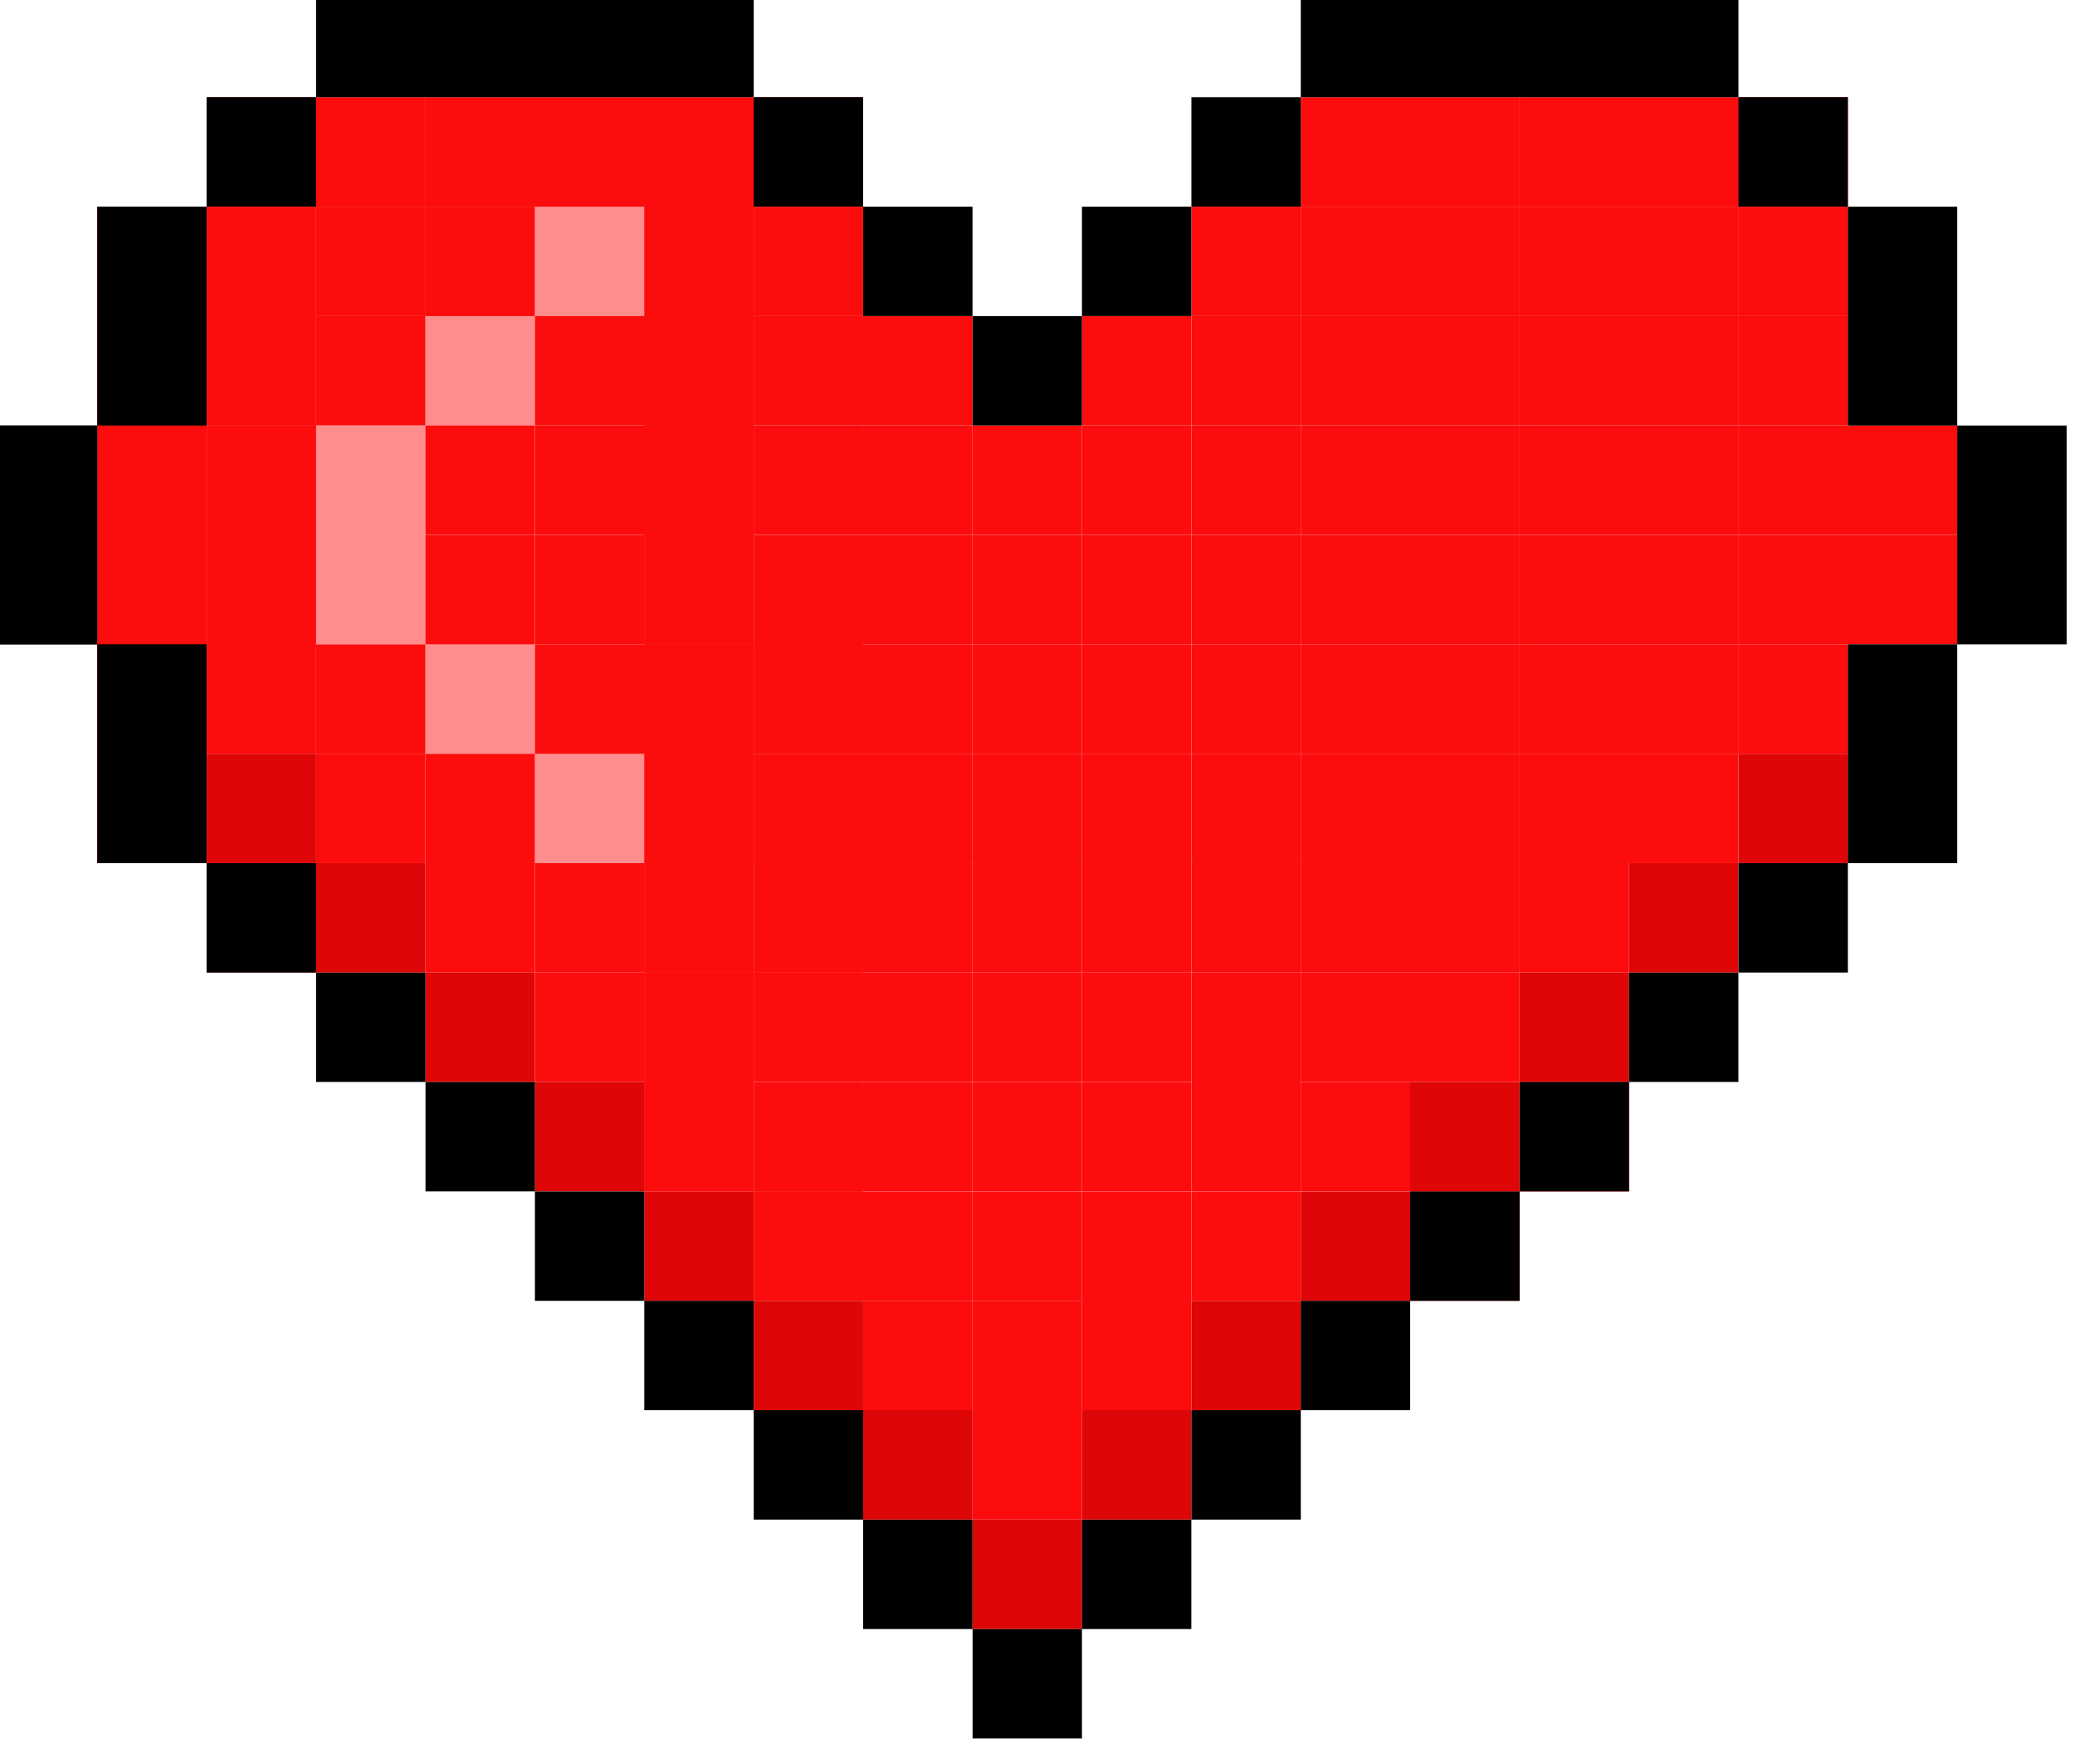
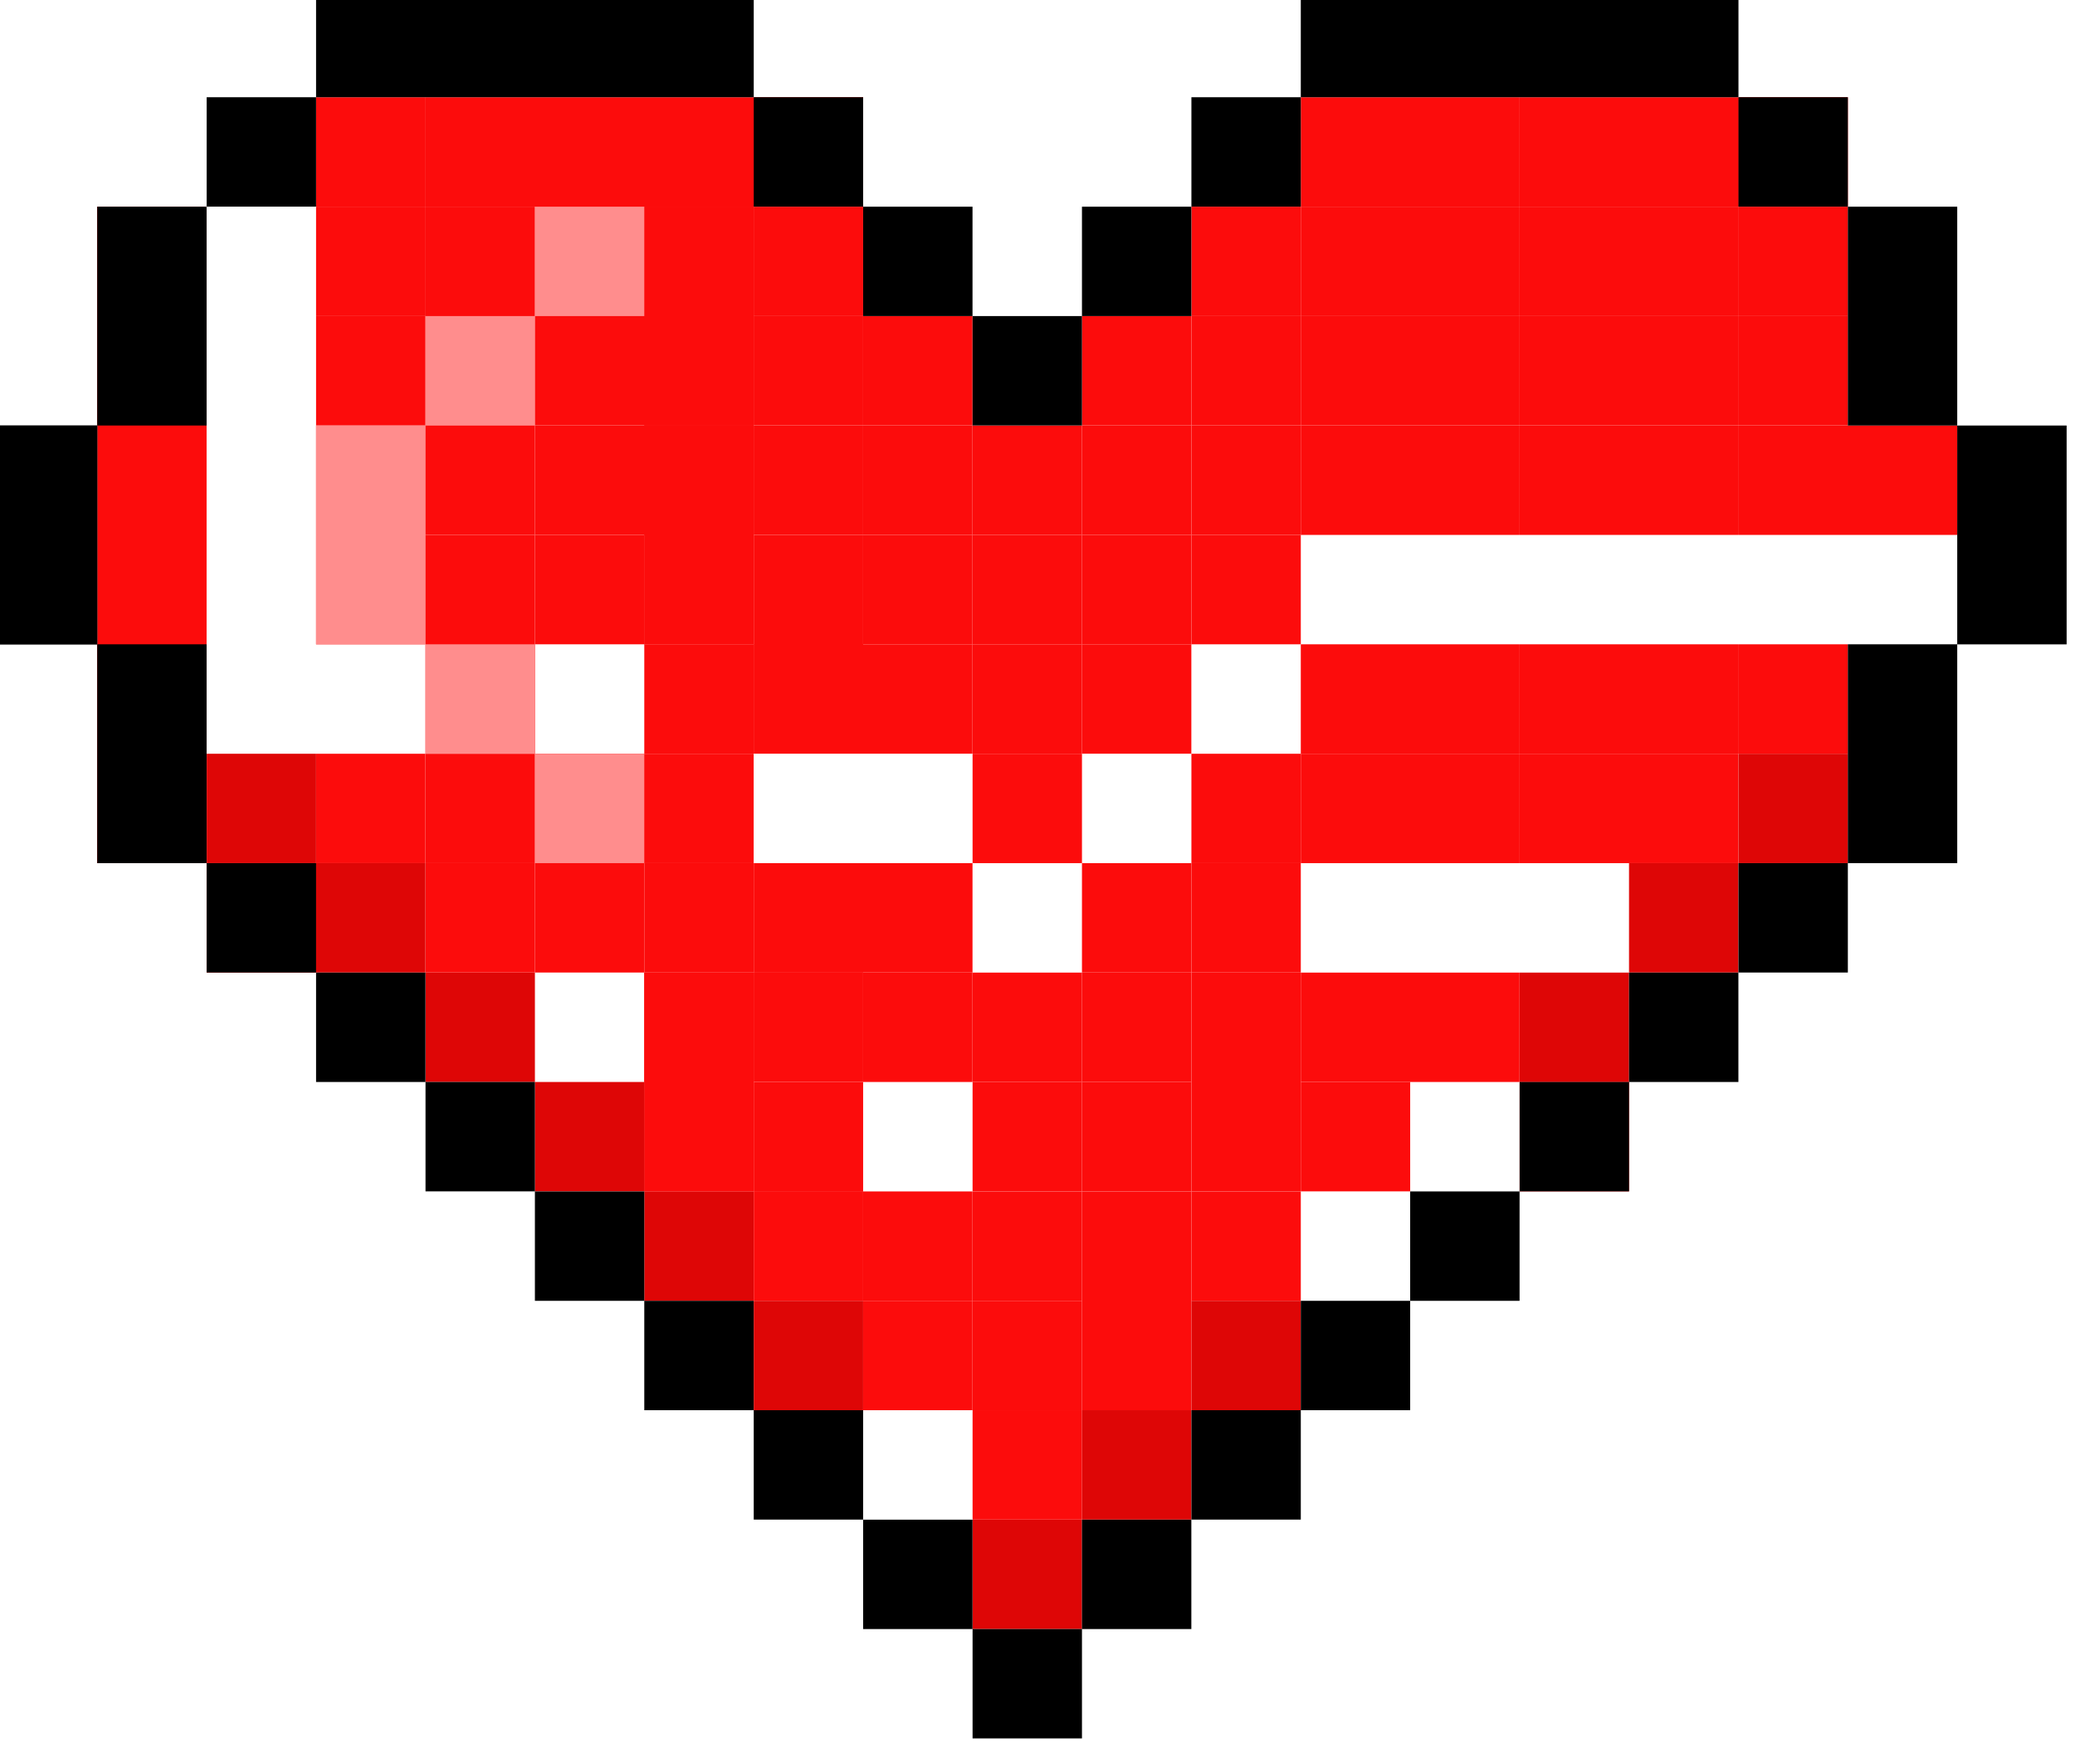
<svg xmlns="http://www.w3.org/2000/svg" width="32" height="27" fill="none" viewBox="0 0 32 27">
  <g clip-path="url(#a)">
    <path fill="#FC0C0C" d="M4.837 1.488h1.674v1.674H4.837zm1.675 0h1.674v1.674H6.512zm1.674 0H9.86v1.674H8.186zm1.674 0h1.674v1.674H9.86zm1.675 0h1.674v1.674h-1.674zM9.86 3.163h1.674v1.674H9.86zm-3.348 0h1.674v1.674H6.512zm-1.675 0h1.674v1.674H4.837zm1.675 1.674h1.674v1.674H6.512z" />
    <path fill="#FC0C0C" d="M9.86 3.163h1.674v1.674H9.86zm-1.674 0H9.86v1.674H8.186zm3.349 0h1.674v1.674h-1.674zm1.674 1.674h1.674v1.674h-1.674zm1.675 1.675h1.674v1.674h-1.674zm1.674-1.675h1.674v1.674h-1.674zm1.675-1.674h1.674v1.674h-1.674zm1.674-1.675h1.674v1.674h-1.674zm1.674 0h1.674v1.674h-1.674zm1.675 0h1.674v1.674h-1.674zm1.674 0h1.674v1.674H24.93zm1.675 0h1.674v1.674h-1.674zM9.86 4.837h1.674v1.674H9.86zM6.512 6.512h1.674v1.674H6.512zM4.837 4.837h1.674v1.674H4.837z" />
    <path fill="#FC0C0C" d="M9.86 4.837h1.674v1.674H9.86zM6.512 8.186h1.674V9.86H6.512zm5.023-3.349h1.674v1.674h-1.674zm-3.349 0H9.86v1.674H8.186zm6.698 3.349h1.674V9.86h-1.674zm1.674-1.674h1.674v1.674h-1.674zm1.675-1.675h1.674v1.674h-1.674zm-5.024 1.675h1.674v1.674h-1.674zm6.698-3.349h1.674v1.674h-1.674zm1.674 0h1.674v1.674h-1.674zm3.349 0h1.674v1.674H24.93zm-1.674 0h1.674v1.674h-1.674zm3.349 0h1.674v1.674h-1.674zM9.86 6.512h1.674v1.674H9.86zM6.512 9.86h1.674v1.674H6.512z" />
    <path fill="#FC0C0C" d="M9.86 6.512h1.674v1.674H9.86zm-5.023 0h1.674v1.674H4.837zm6.698 0h1.674v1.674h-1.674zm-5.023 5.023h1.674v1.674H6.512zm8.372-1.675h1.674v1.674h-1.674zm1.674-1.674h1.674V9.86h-1.674zm1.675-1.674h1.674v1.674h-1.674zm-10.047 0H9.86v1.674H8.186zm5.023 1.674h1.674V9.86h-1.674zm6.698-3.349h1.674v1.674h-1.674zm5.023 0h1.674v1.674H24.93zm-3.349 0h1.674v1.674h-1.674zm1.675 0h1.674v1.674h-1.674zm3.349 0h1.674v1.674h-1.674zM9.86 8.186h1.674V9.86H9.86z" />
    <path fill="#FC0C0C" d="M9.86 8.186h1.674V9.86H9.86zm-3.348 5.023h1.674v1.674H6.512z" />
    <path fill="#DE0606" d="M6.512 14.884h1.674v1.674H6.512z" />
    <path fill="#FC0C0C" d="M11.535 8.186h1.674V9.86h-1.674zm-6.698 0h1.674V9.86H4.837zm10.047 3.349h1.674v1.674h-1.674zm1.674-1.675h1.674v1.674h-1.674zm1.675-1.674h1.674V9.86h-1.674zM9.86 9.86h1.674v1.674H9.86zM8.186 8.186H9.86V9.86H8.186zm5.023 1.674h1.674v1.674h-1.674zM24.93 6.512h1.674v1.674H24.93zm-5.023 0h1.674v1.674h-1.674zm1.674 0h1.674v1.674h-1.674zm1.675 0h1.674v1.674h-1.674zm3.349 0h1.674v1.674h-1.674zm1.674 0h1.674v1.674h-1.674zM11.535 9.86h1.674v1.674h-1.674z" />
-     <path fill="#FC0C0C" d="M9.86 9.86h1.674v1.674H9.86zm5.024 3.349h1.674v1.674h-1.674zm1.674-1.674h1.674v1.674h-1.674zm1.675-1.675h1.674v1.674h-1.674zM9.86 11.535h1.674v1.674H9.86zM4.837 9.86h1.674v1.674H4.837zm3.349 0H9.86v1.674H8.186zM24.93 8.186h1.674V9.86H24.93zm-11.721 3.349h1.674v1.674h-1.674zm6.698-3.349h1.674V9.86h-1.674zm1.674 0h1.674V9.86h-1.674zm1.675 0h1.674V9.86h-1.674zm3.349 0h1.674V9.86h-1.674zm1.674 0h1.674V9.86h-1.674zm-16.744 3.349h1.674v1.674h-1.674zM9.86 13.209h1.674v1.674H9.86z" />
    <path fill="#FC0C0C" d="M9.86 11.535h1.674v1.674H9.86zm5.024 3.349h1.674v1.674h-1.674zm1.674-1.675h1.674v1.674h-1.674zm1.675-1.674h1.674v1.674h-1.674zm-13.396 0h1.674v1.674H4.837zm5.023 3.349h1.674v1.674H9.86zm-1.674-3.349H9.86v1.674H8.186zM24.93 9.86h1.674v1.674H24.93zm-13.395 3.349h1.674v1.674h-1.674zm1.674 0h1.674v1.674h-1.674zm6.698-3.349h1.674v1.674h-1.674zm1.674 0h1.674v1.674h-1.674zm1.675 0h1.674v1.674h-1.674zm3.349 0h1.674v1.674h-1.674zM9.86 16.558h1.674v1.674H9.86zm1.675-1.674h1.674v1.674h-1.674z" />
    <path fill="#DE0606" d="M9.86 18.233h1.674v1.674H9.86z" />
    <path fill="#FC0C0C" d="M9.86 13.209h1.674v1.674H9.86zm5.024 3.349h1.674v1.674h-1.674zm-3.349 0h1.674v1.674h-1.674zm0 1.675h1.674v1.674h-1.674zm5.023-3.349h1.674v1.674h-1.674z" />
    <path fill="#DE0606" d="M11.535 19.907h1.674v1.674h-1.674z" />
    <path fill="#FC0C0C" d="M18.233 13.209h1.674v1.674h-1.674zm-3.349 5.024h1.674v1.674h-1.674z" />
    <path fill="#DE0606" d="M4.837 13.209h1.674v1.674H4.837z" />
    <path fill="#FC0C0C" d="M8.186 13.209H9.86v1.674H8.186z" />
    <path fill="#FF8D8D" d="M6.512 4.837h1.674v1.674H6.512zm1.674-1.674H9.86v1.674H8.186zM4.837 6.512h1.674v1.674H4.837zm3.349 5.023H9.86v1.674H8.186zM4.837 8.186h1.674V9.86H4.837zM6.512 9.86h1.674v1.674H6.512z" />
    <path fill="#FC0C0C" d="M24.93 11.535h1.674v1.674H24.93zm-11.721 3.349h1.674v1.674h-1.674zm3.349 1.674h1.674v1.674h-1.674zm-1.674 3.349h1.674v1.674h-1.674zm5.023-8.372h1.674v1.674h-1.674zm1.674 0h1.674v1.674h-1.674zm1.675 0h1.674v1.674h-1.674z" />
    <path fill="#DE0606" d="M26.605 11.535h1.674v1.674h-1.674z" />
    <path fill="#FC0C0C" d="M14.884 21.581h1.674v1.674h-1.674zm3.349-6.697h1.674v1.674h-1.674zm-1.675 3.349h1.674v1.674h-1.674zM9.86 14.884h1.674v1.674H9.86zm6.698 5.023h1.674v1.674h-1.674zm1.675-3.349h1.674v1.674h-1.674z" />
    <path fill="#DE0606" d="M14.884 23.256h1.674v1.674h-1.674z" />
    <path fill="#FC0C0C" d="M18.233 18.233h1.674v1.674h-1.674z" />
    <path fill="#DE0606" d="M16.558 21.581h1.674v1.674h-1.674zm1.675-1.674h1.674v1.674h-1.674z" />
-     <path fill="#FC0C0C" d="M8.186 14.884H9.86v1.674H8.186zm5.023 1.674h1.674v1.674h-1.674zm6.698-3.349h1.674v1.674h-1.674zm1.674 0h1.674v1.674h-1.674zm1.675 0h1.674v1.674h-1.674z" />
    <path fill="#DE0606" d="M24.93 13.209h1.674v1.674H24.93z" />
    <path fill="#FC0C0C" d="M9.86 16.558h1.674v1.674H9.86z" />
    <path fill="#DE0606" d="M8.186 16.558H9.86v1.674H8.186z" />
    <path fill="#FC0C0C" d="M13.209 18.233h1.674v1.674h-1.674zm6.698-3.349h1.674v1.674h-1.674zm1.674 0h1.674v1.674h-1.674z" />
    <path fill="#DE0606" d="M23.256 14.884h1.674v1.674h-1.674z" />
    <path fill="#FC0C0C" d="M13.209 19.907h1.674v1.674h-1.674zm6.698-3.349h1.674v1.674h-1.674z" />
-     <path fill="#DE0606" d="M21.581 16.558h1.674v1.674h-1.674z" />
    <path fill="#FC0C0C" d="M23.256 16.558h1.674v1.674h-1.674z" />
-     <path fill="#DE0606" d="M13.209 21.581h1.674v1.674h-1.674zm6.698-3.348h1.674v1.674h-1.674z" />
-     <path fill="#FC0C0C" d="M21.581 18.233h1.674v1.674h-1.674zM3.163 1.488h1.674v1.674H3.163zm0 1.675h1.674v1.674H3.163zm0 1.674h1.674v1.674H3.163zm0 1.675h1.674v1.674H3.163zm0 1.674h1.674V9.86H3.163zm0 1.674h1.674v1.674H3.163z" />
    <path fill="#DE0606" d="M3.163 11.535h1.674v1.674H3.163z" />
    <path fill="#FC0C0C" d="M3.163 13.209h1.674v1.674H3.163zM1.488 3.163h1.674v1.674H1.488zm0 1.674h1.674v1.674H1.488zm0 1.675h1.674v1.674H1.488zm0 1.674h1.674V9.86H1.488zm0 1.674h1.674v1.674H1.488zm0 1.675h1.674v1.674H1.488z" />
    <path fill="#000" d="M14.884 4.837h1.674v1.674h-1.674zm-1.675-1.674h1.674v1.674h-1.674zm3.349 0h1.674v1.674h-1.674zm-5.023-1.675h1.674v1.674h-1.674zm6.698 0h1.674v1.674h-1.674zm-15.07 0h1.674v1.674H3.163zm23.442 0h1.674v1.674h-1.674zM3.163 13.209h1.674v1.674H3.163zm1.674 1.675h1.674v1.674H4.837zm1.675 1.674h1.674v1.674H6.512zm1.674 1.675H9.86v1.674H8.186zm1.674 1.674h1.674v1.674H9.86zm1.675 1.674h1.674v1.674h-1.674zm1.674 1.675h1.674v1.674h-1.674zm3.349 0h1.674v1.674h-1.674zm1.675-1.675h1.674v1.674h-1.674zm1.674-1.674h1.674v1.674h-1.674zm1.674-1.674h1.674v1.674h-1.674zm1.675-1.675h1.674v1.674h-1.674zm1.674-1.674h1.674v1.674H24.93zm1.675-1.675h1.674v1.674h-1.674zM14.884 24.93h1.674v1.674h-1.674zM1.488 3.163h1.674v3.349H1.488zm26.791 0h1.674v3.349h-1.674zM-.186 6.512h1.674v3.349H-.186z" />
    <path fill="#000" d="M-.186 6.512h1.674v3.349H-.186zm30.139 0h1.674v3.349h-1.674zM1.488 9.86h1.674v3.349H1.488zm26.791 0h1.674v3.349h-1.674zM4.837-.186h6.698v1.674H4.837zm15.07 0h6.698v1.674h-6.698z" />
  </g>
  <defs>
    <clipPath id="a">
      <path fill="#fff" d="M0 0h32v26.791H0z" />
    </clipPath>
  </defs>
</svg>